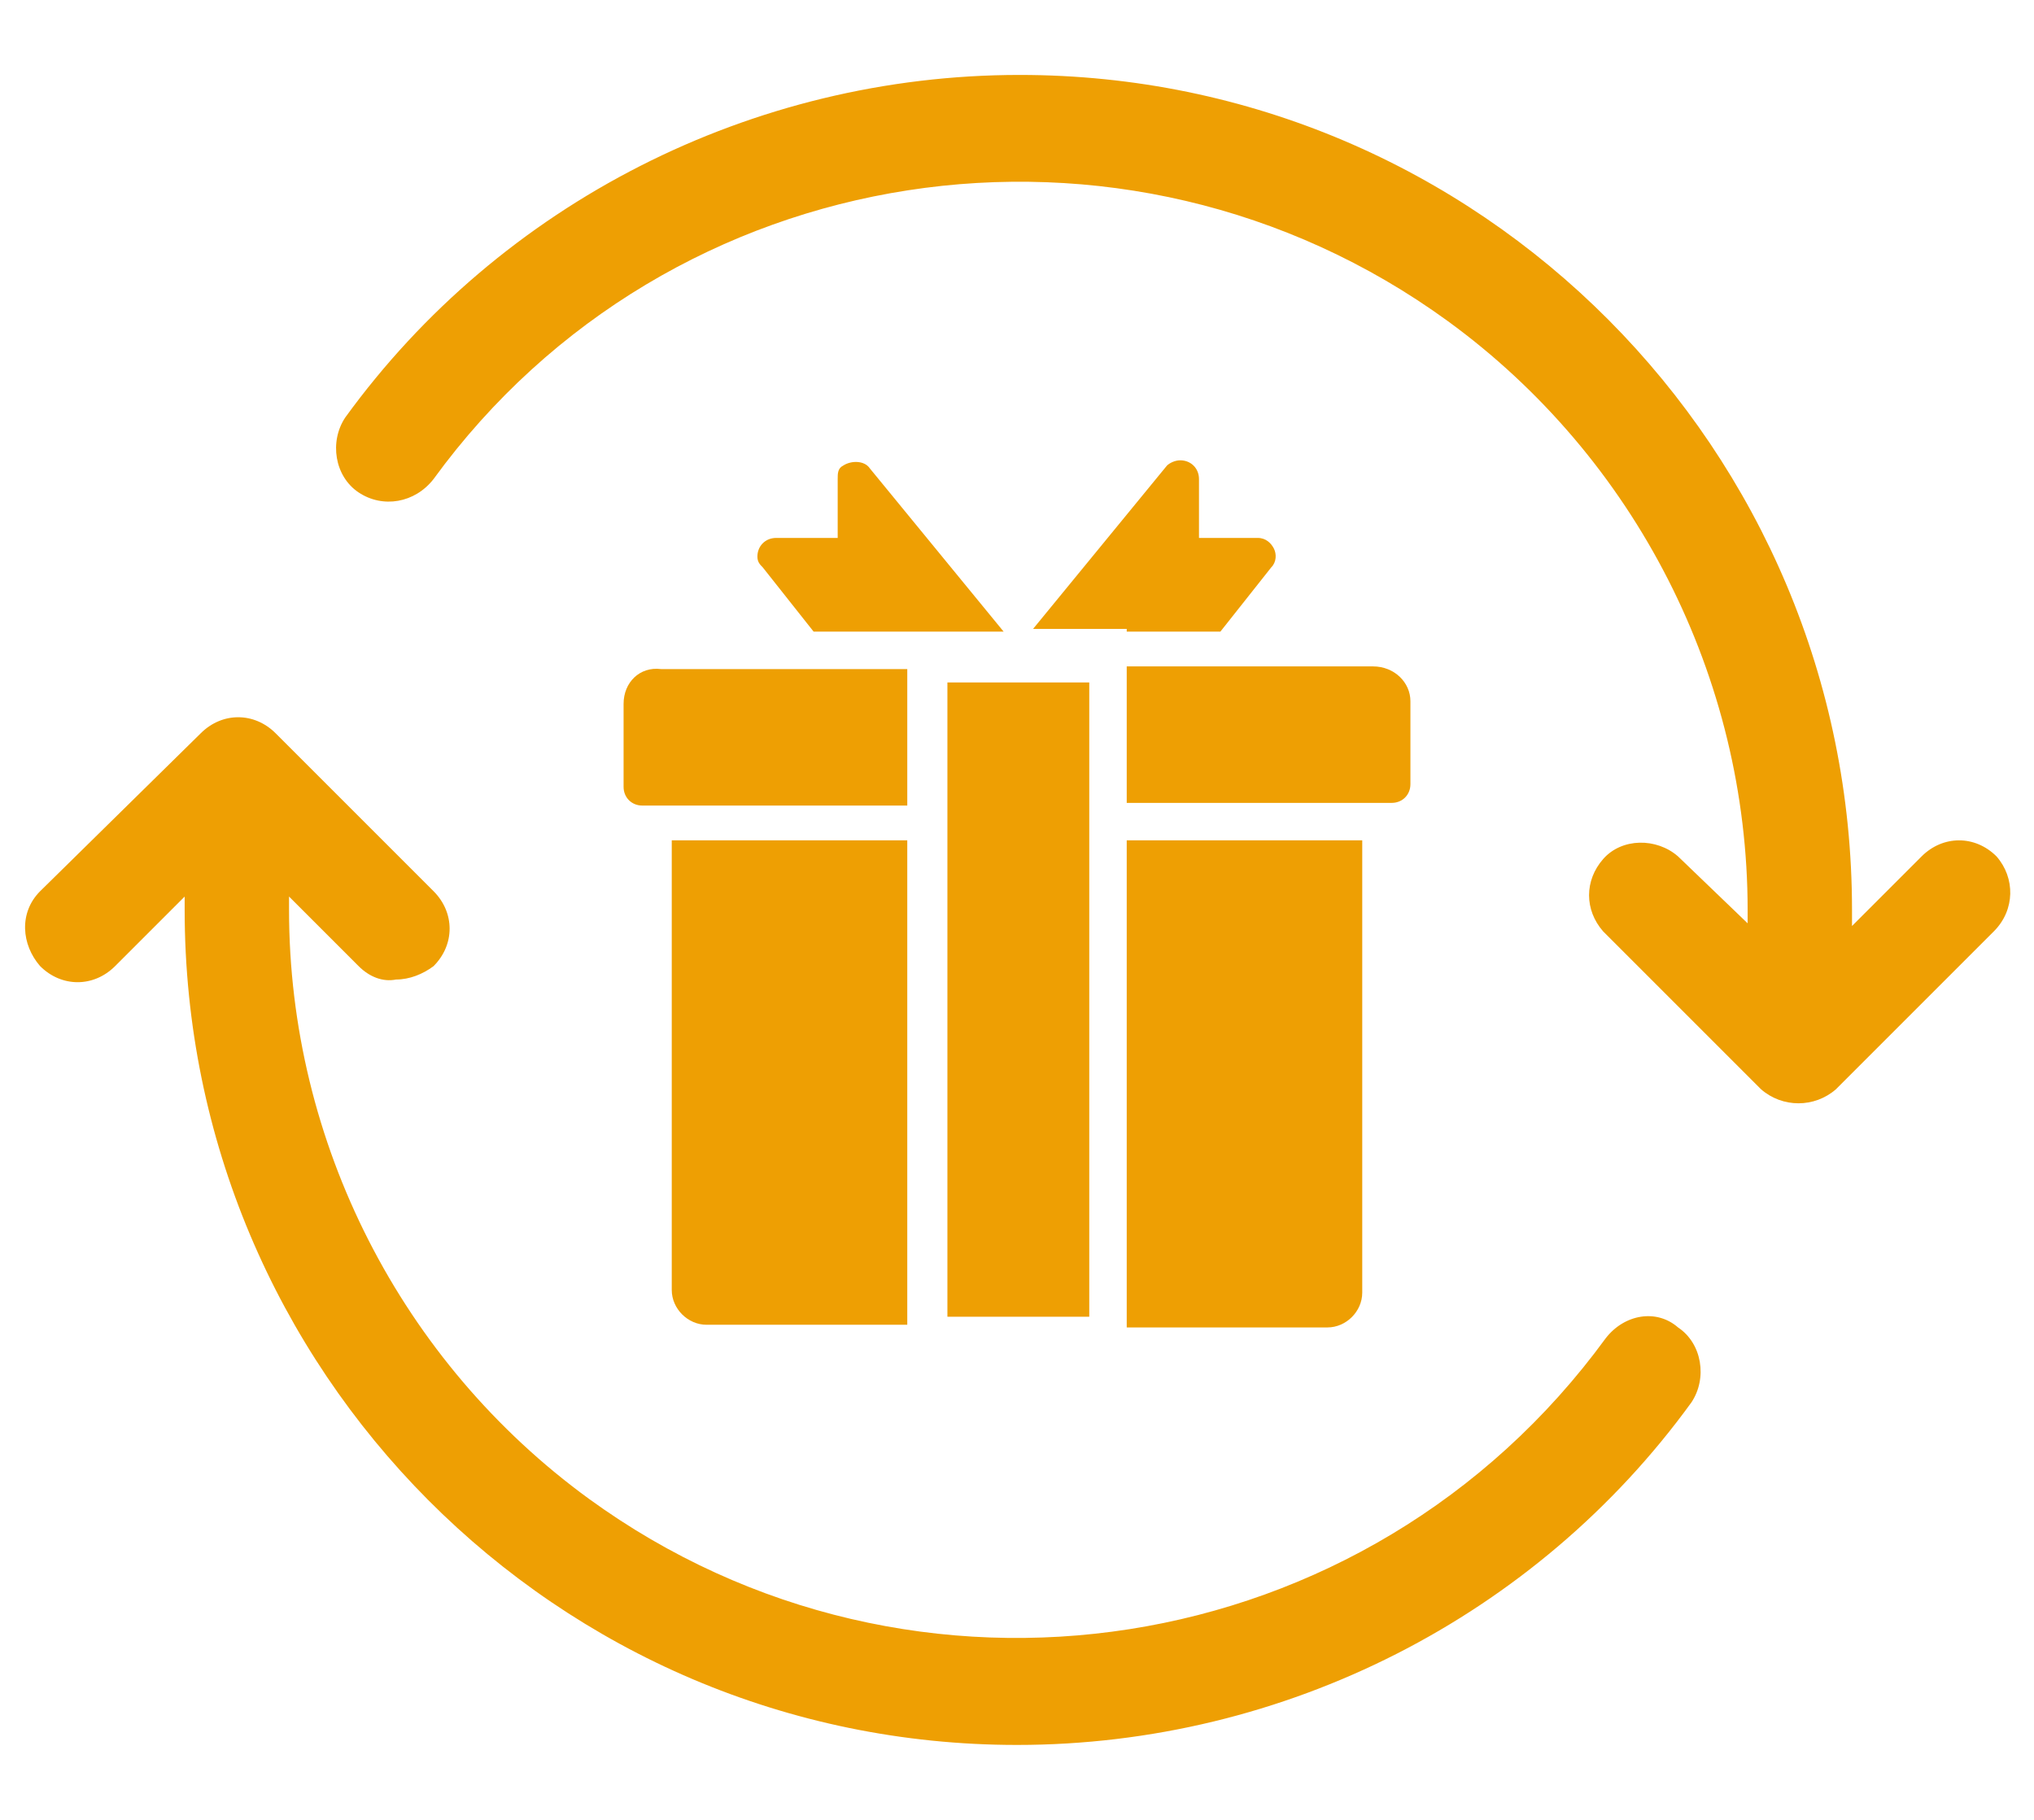
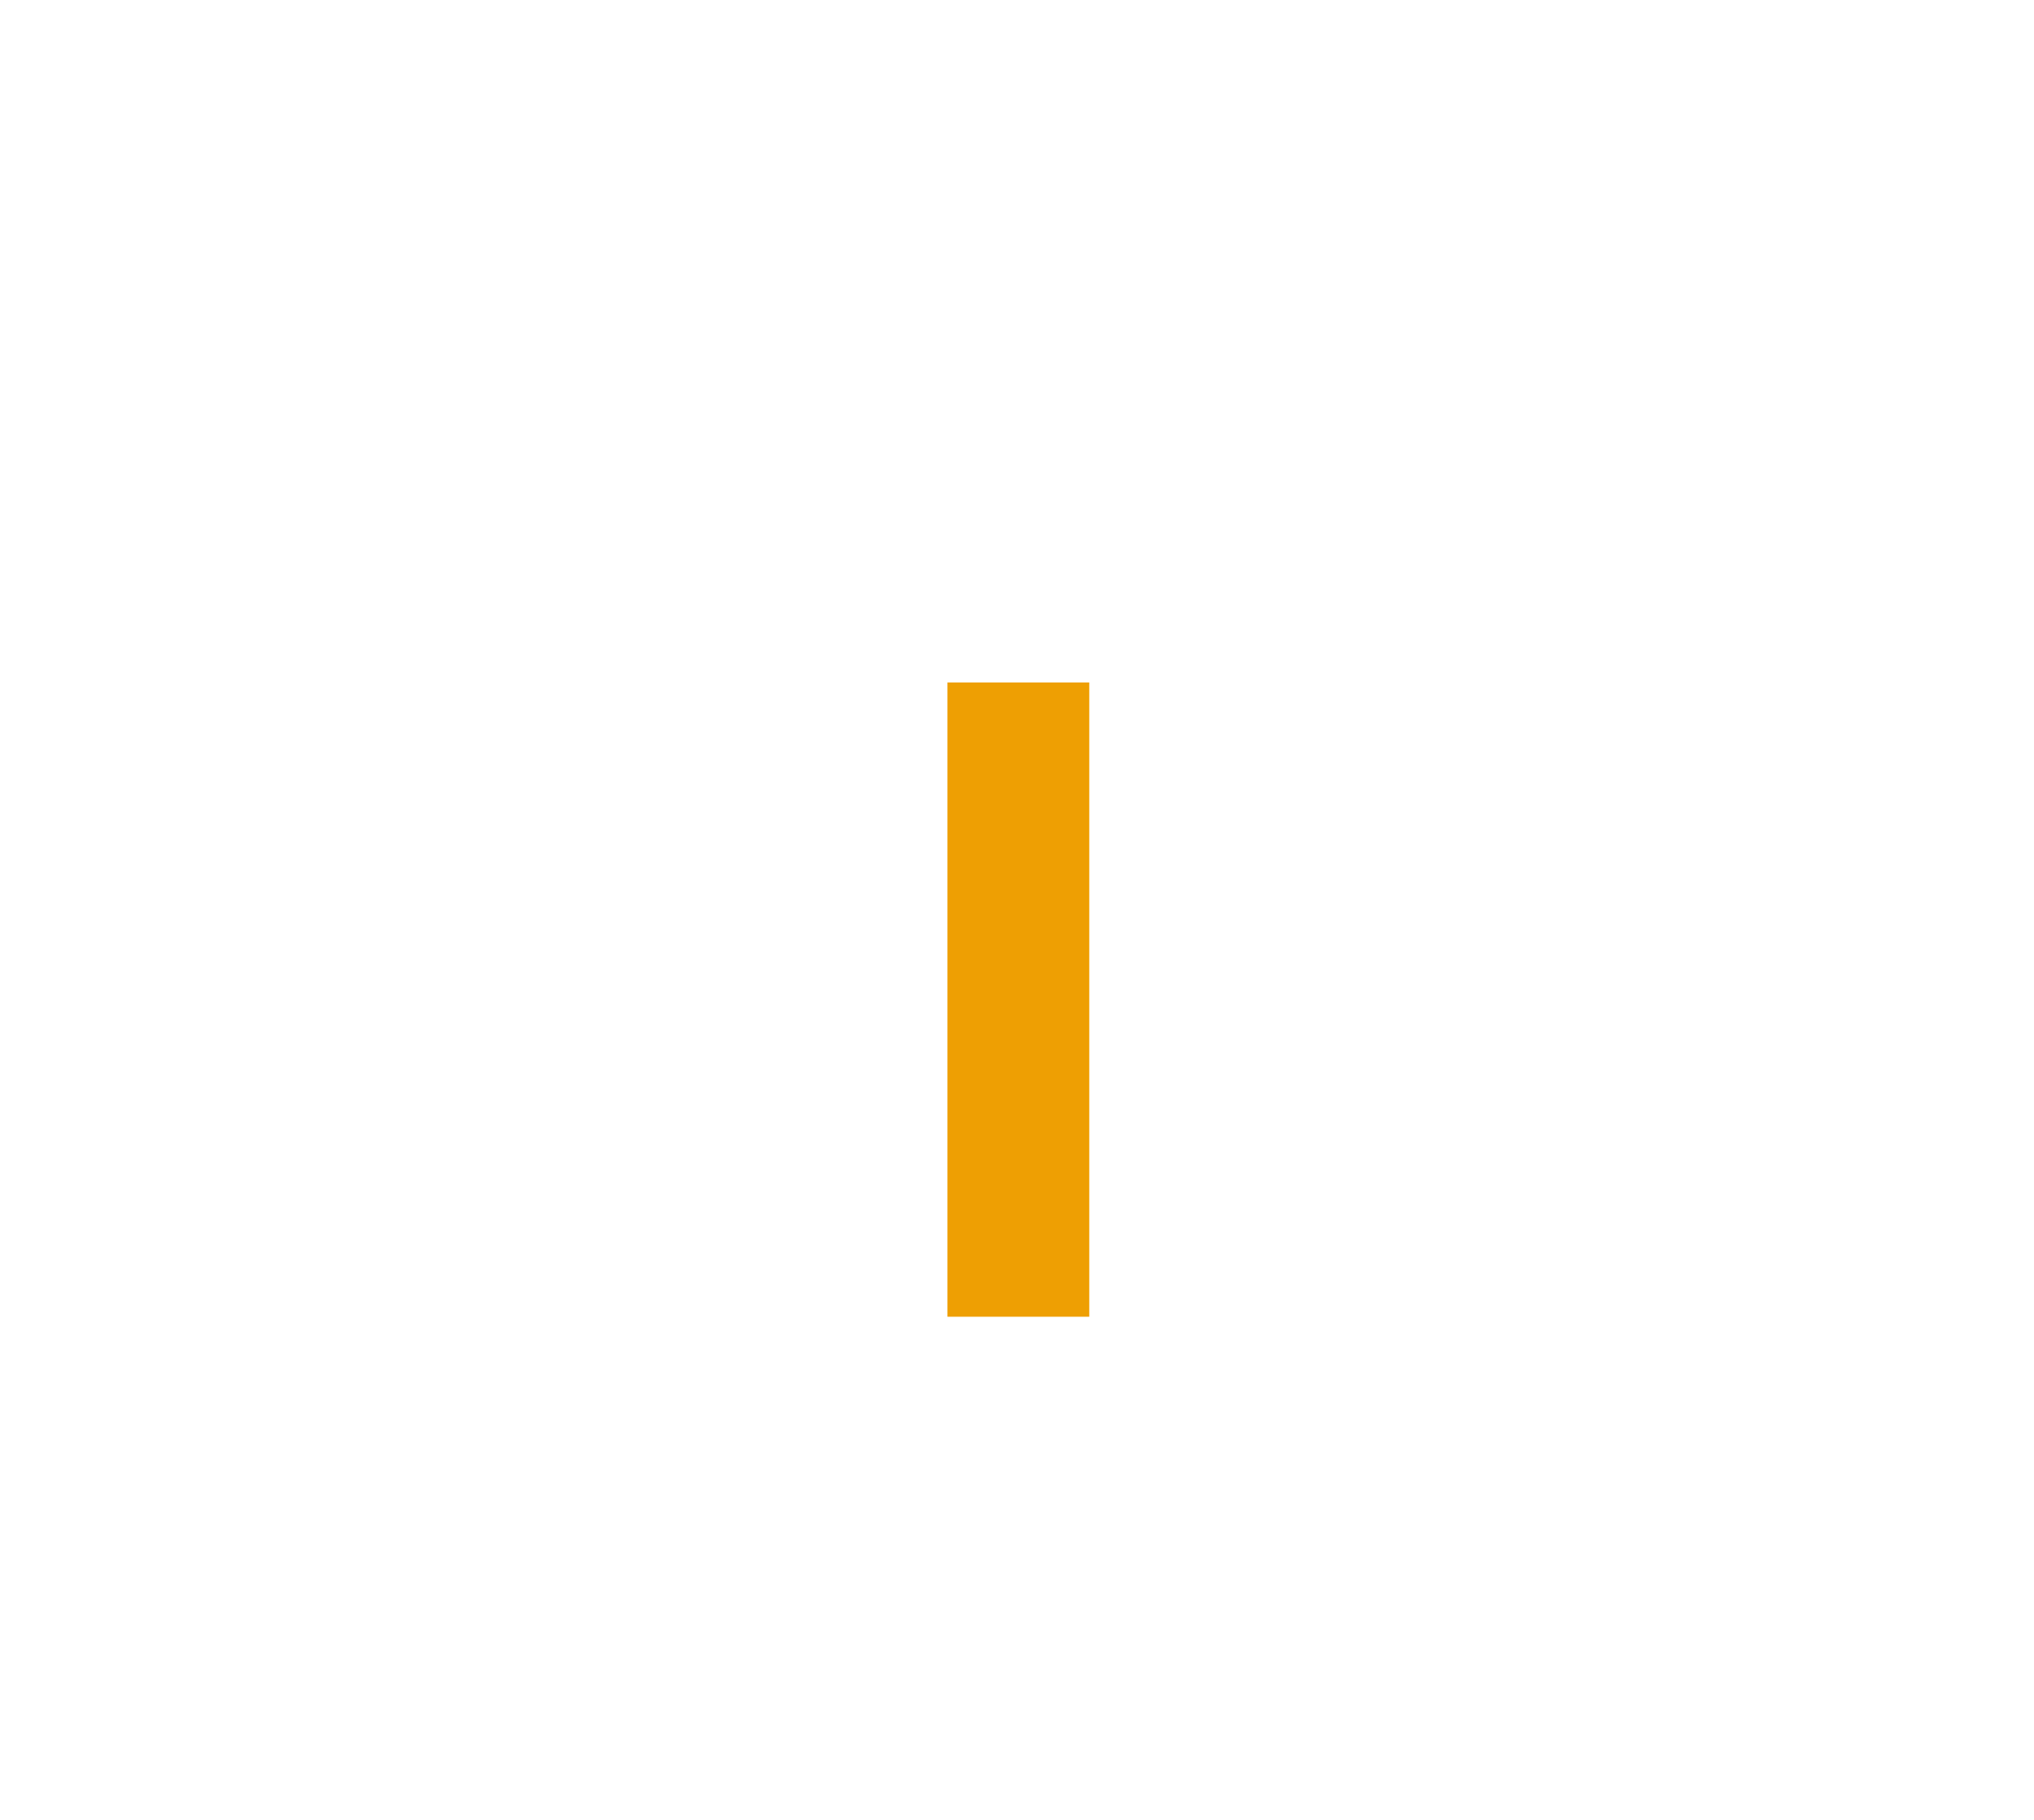
<svg xmlns="http://www.w3.org/2000/svg" xmlns:xlink="http://www.w3.org/1999/xlink" version="1.1" id="グループ_7333" x="0px" y="0px" viewBox="0 0 76 68" style="enable-background:new 0 0 76 68;" xml:space="preserve">
  <style type="text/css">
	.st0{fill:#EE9F03;}
	.st1{clip-path:url(#SVGID_00000170257573252821609450000010473120912627277230_);}
</style>
  <path id="パス_17806" class="st0" d="M38.2,25.5h-2.8v23.7h5.3V25.5L38.2,25.5L38.2,25.5z" />
  <g id="グループ_6820" transform="translate(0 0)">
    <g>
      <defs>
-         <rect id="SVGID_1_" x="0.9" y="2.8" width="74.3" height="62.4" />
-       </defs>
+         </defs>
      <clipPath id="SVGID_00000127029042494203739600000005955313008573967279_">
        <use xlink:href="#SVGID_1_" style="overflow:visible;" />
      </clipPath>
      <g id="グループ_6819" style="clip-path:url(#SVGID_00000127029042494203739600000005955313008573967279_);">
        <path id="パス_17807" class="st0" d="M25.1,48.2c0,0.7,0.6,1.3,1.3,1.3h7.5V31.4h-8.8V48.2z" />
        <path id="パス_17808" class="st0" d="M42.1,49.6h7.5c0.7,0,1.3-0.6,1.3-1.3V31.4h-8.8V49.6z" />
        <path id="パス_17809" class="st0" d="M42.1,23.6h3.5l1.9-2.4c0.2-0.2,0.2-0.5,0.1-0.7c-0.1-0.2-0.3-0.4-0.6-0.4h-2.2v-2.2     c0-0.4-0.3-0.7-0.7-0.7c-0.2,0-0.4,0.1-0.5,0.2l-5,6.1H42.1z" />
        <path id="パス_17810" class="st0" d="M23.3,26.3v3.1c0,0.4,0.3,0.7,0.7,0.7c0,0,0,0,0,0h9.9v-5.1h-9.2     C23.9,24.9,23.3,25.5,23.3,26.3z" />
        <path id="パス_17811" class="st0" d="M37.5,23.6l-5-6.1c-0.2-0.3-0.7-0.3-1-0.1c-0.2,0.1-0.2,0.3-0.2,0.5v2.2H29     c-0.4,0-0.7,0.3-0.7,0.7c0,0.2,0.1,0.3,0.2,0.4l1.9,2.4L37.5,23.6z" />
        <path id="パス_17812" class="st0" d="M51.3,24.9h-9.2V30H52c0.4,0,0.7-0.3,0.7-0.7c0,0,0,0,0,0v-3.1     C52.7,25.5,52.1,24.9,51.3,24.9C51.3,24.9,51.3,24.9,51.3,24.9z" />
-         <path id="パス_17813" class="st0" d="M74.6,32c-0.8-0.8-2-0.8-2.8,0c0,0,0,0,0,0l-2.6,2.6V34c0-17.2-13.9-31.2-31.1-31.2     c-10,0-19.4,4.8-25.2,12.8c-0.6,0.9-0.4,2.2,0.5,2.8c0.9,0.6,2.1,0.4,2.8-0.5C25,5.8,42,3.2,54.1,12c7,5.1,11.2,13.3,11.2,22v0.5     L62.7,32c-0.8-0.7-2.1-0.7-2.8,0.1c-0.7,0.8-0.7,1.9,0,2.7l5.9,5.9c0.8,0.7,2,0.7,2.8,0l5.9-5.9C75.3,34,75.3,32.8,74.6,32z" />
        <path id="パス_17814" class="st0" d="M60,50C51.1,62.2,34.1,64.8,22,56c-7-5.1-11.2-13.3-11.2-22v-0.5l2.6,2.6     c0.4,0.4,0.9,0.6,1.4,0.5c0.5,0,1-0.2,1.4-0.5c0.8-0.8,0.8-2,0-2.8c0,0,0,0,0,0l-5.9-5.9c-0.8-0.8-2-0.8-2.8,0c0,0,0,0,0,0     l-6,5.9c-0.8,0.8-0.7,2,0,2.8c0.8,0.8,2,0.8,2.8,0l2.6-2.6V34c0,17.2,13.9,31.2,31.1,31.2c10,0,19.4-4.8,25.2-12.8     c0.6-0.9,0.4-2.2-0.5-2.8C61.9,48.9,60.7,49.1,60,50C60,50,60,50,60,50z" />
      </g>
    </g>
  </g>
</svg>